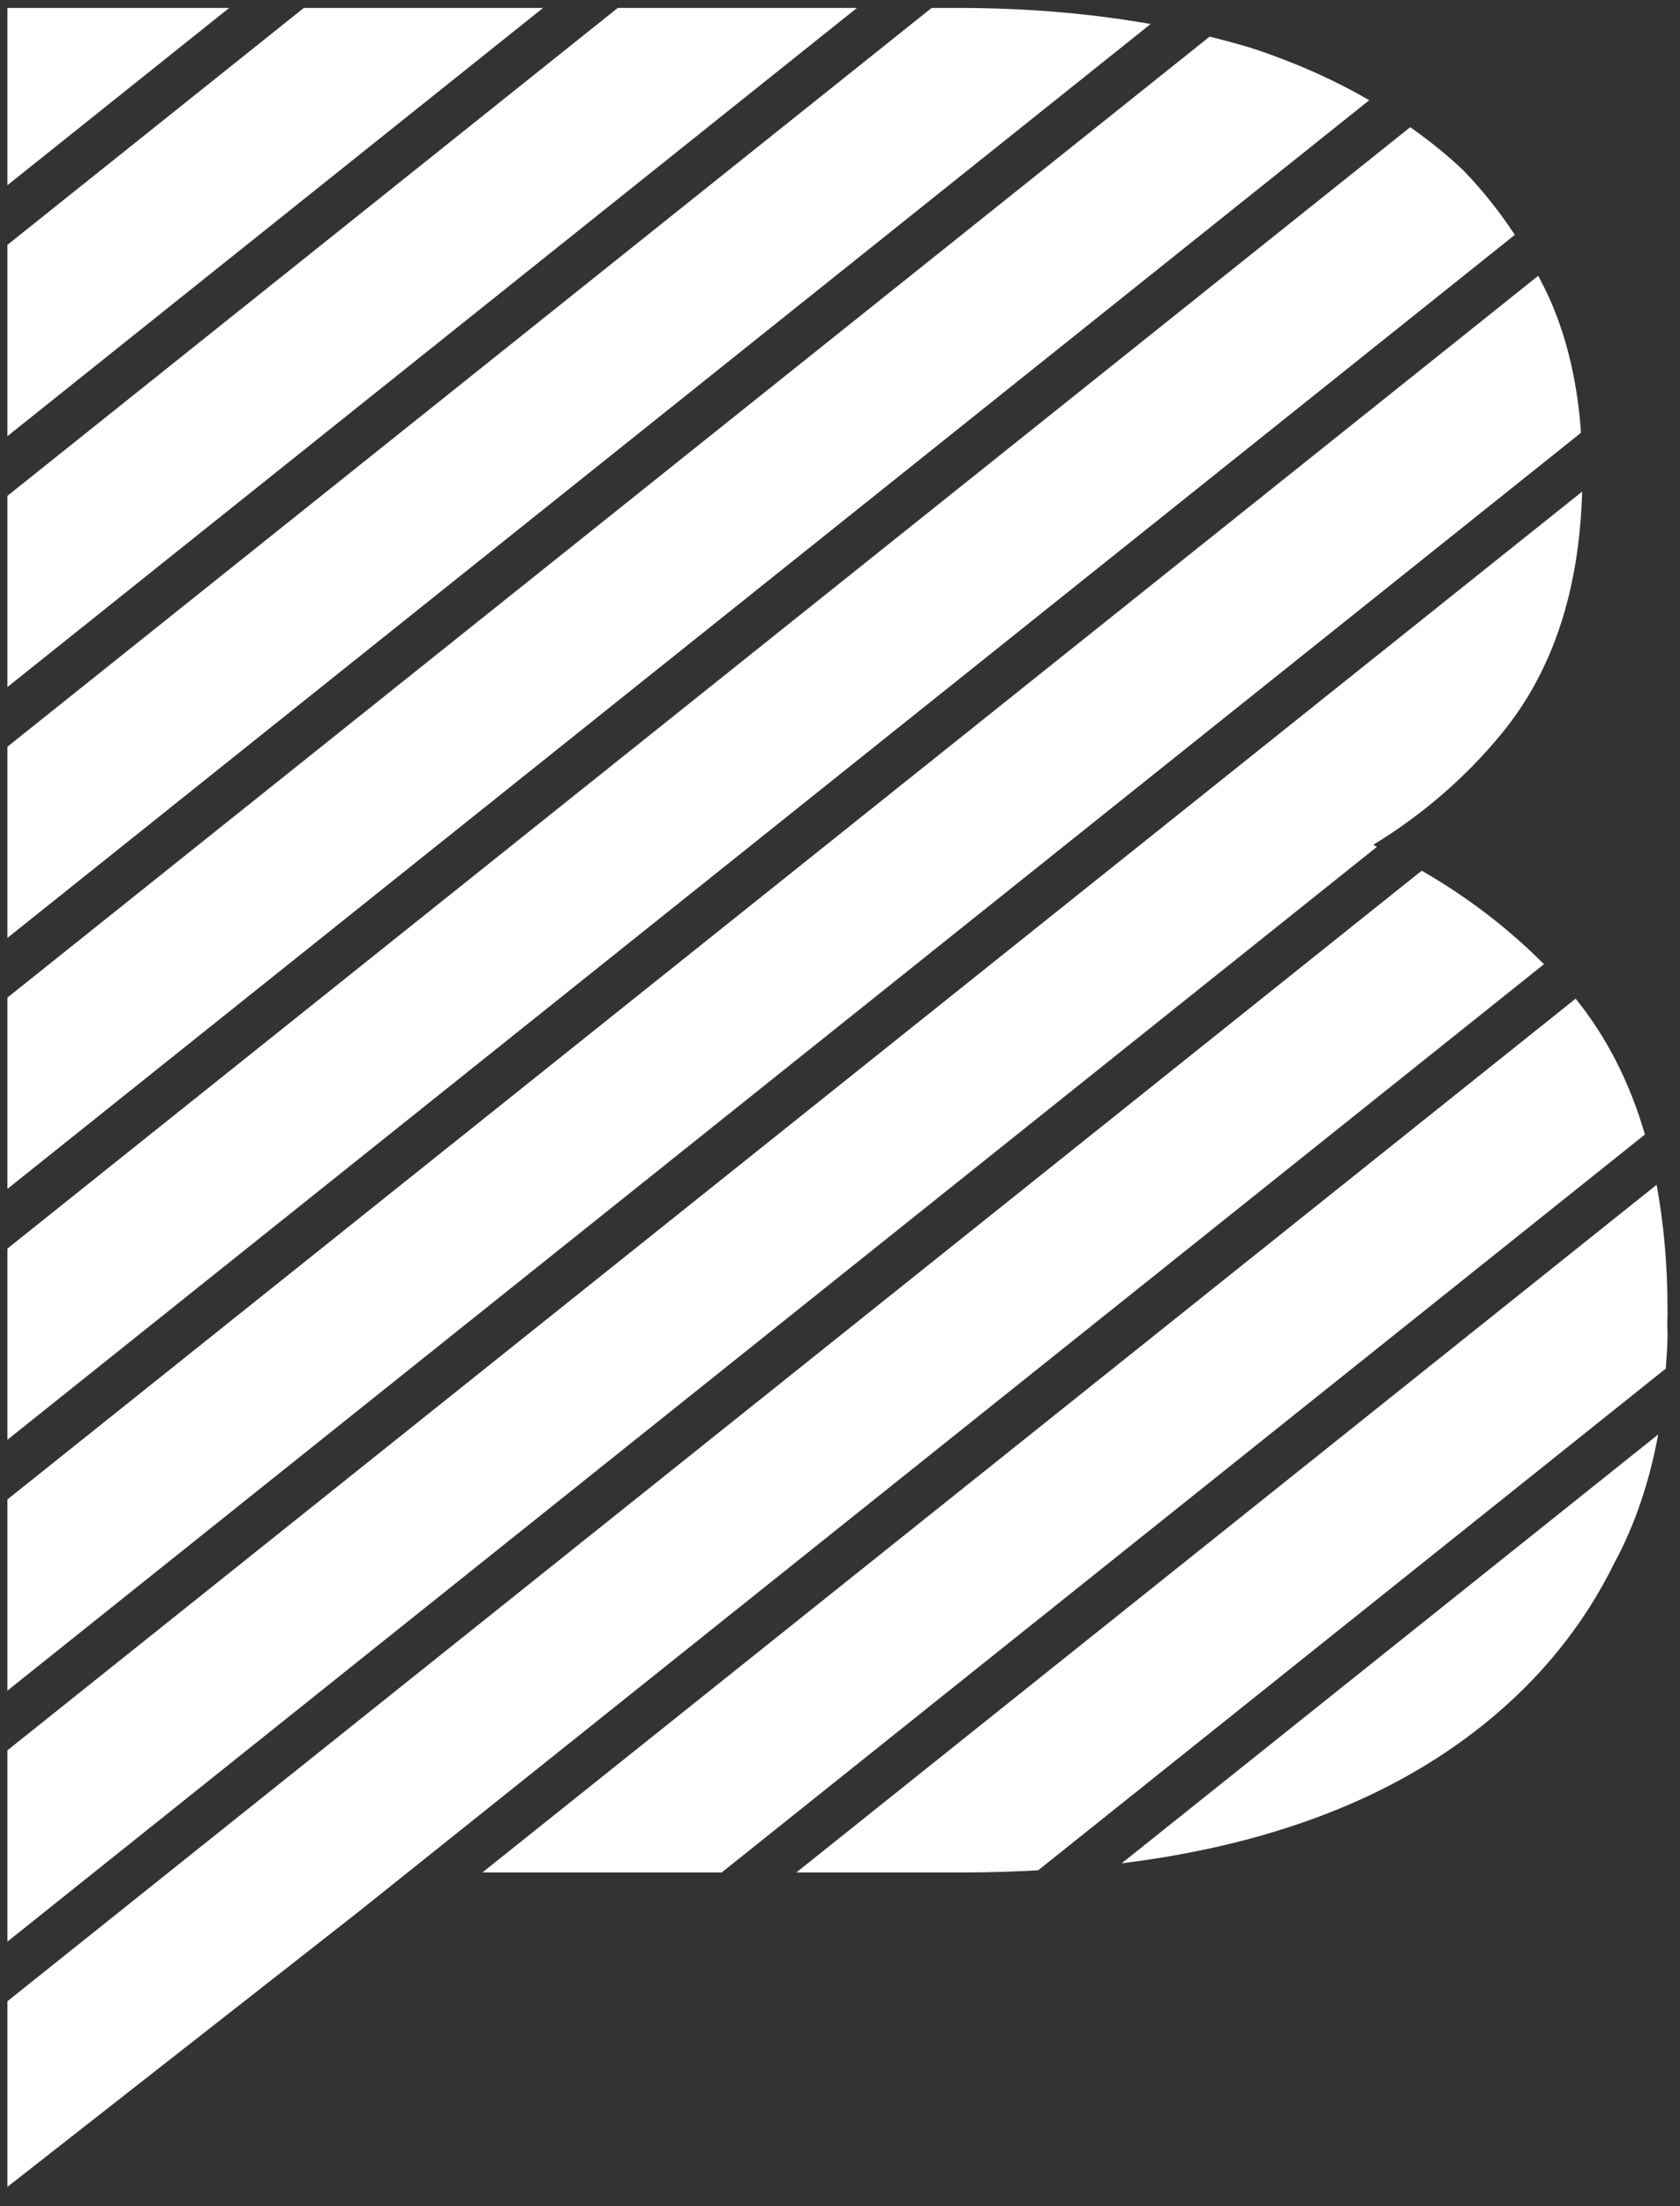
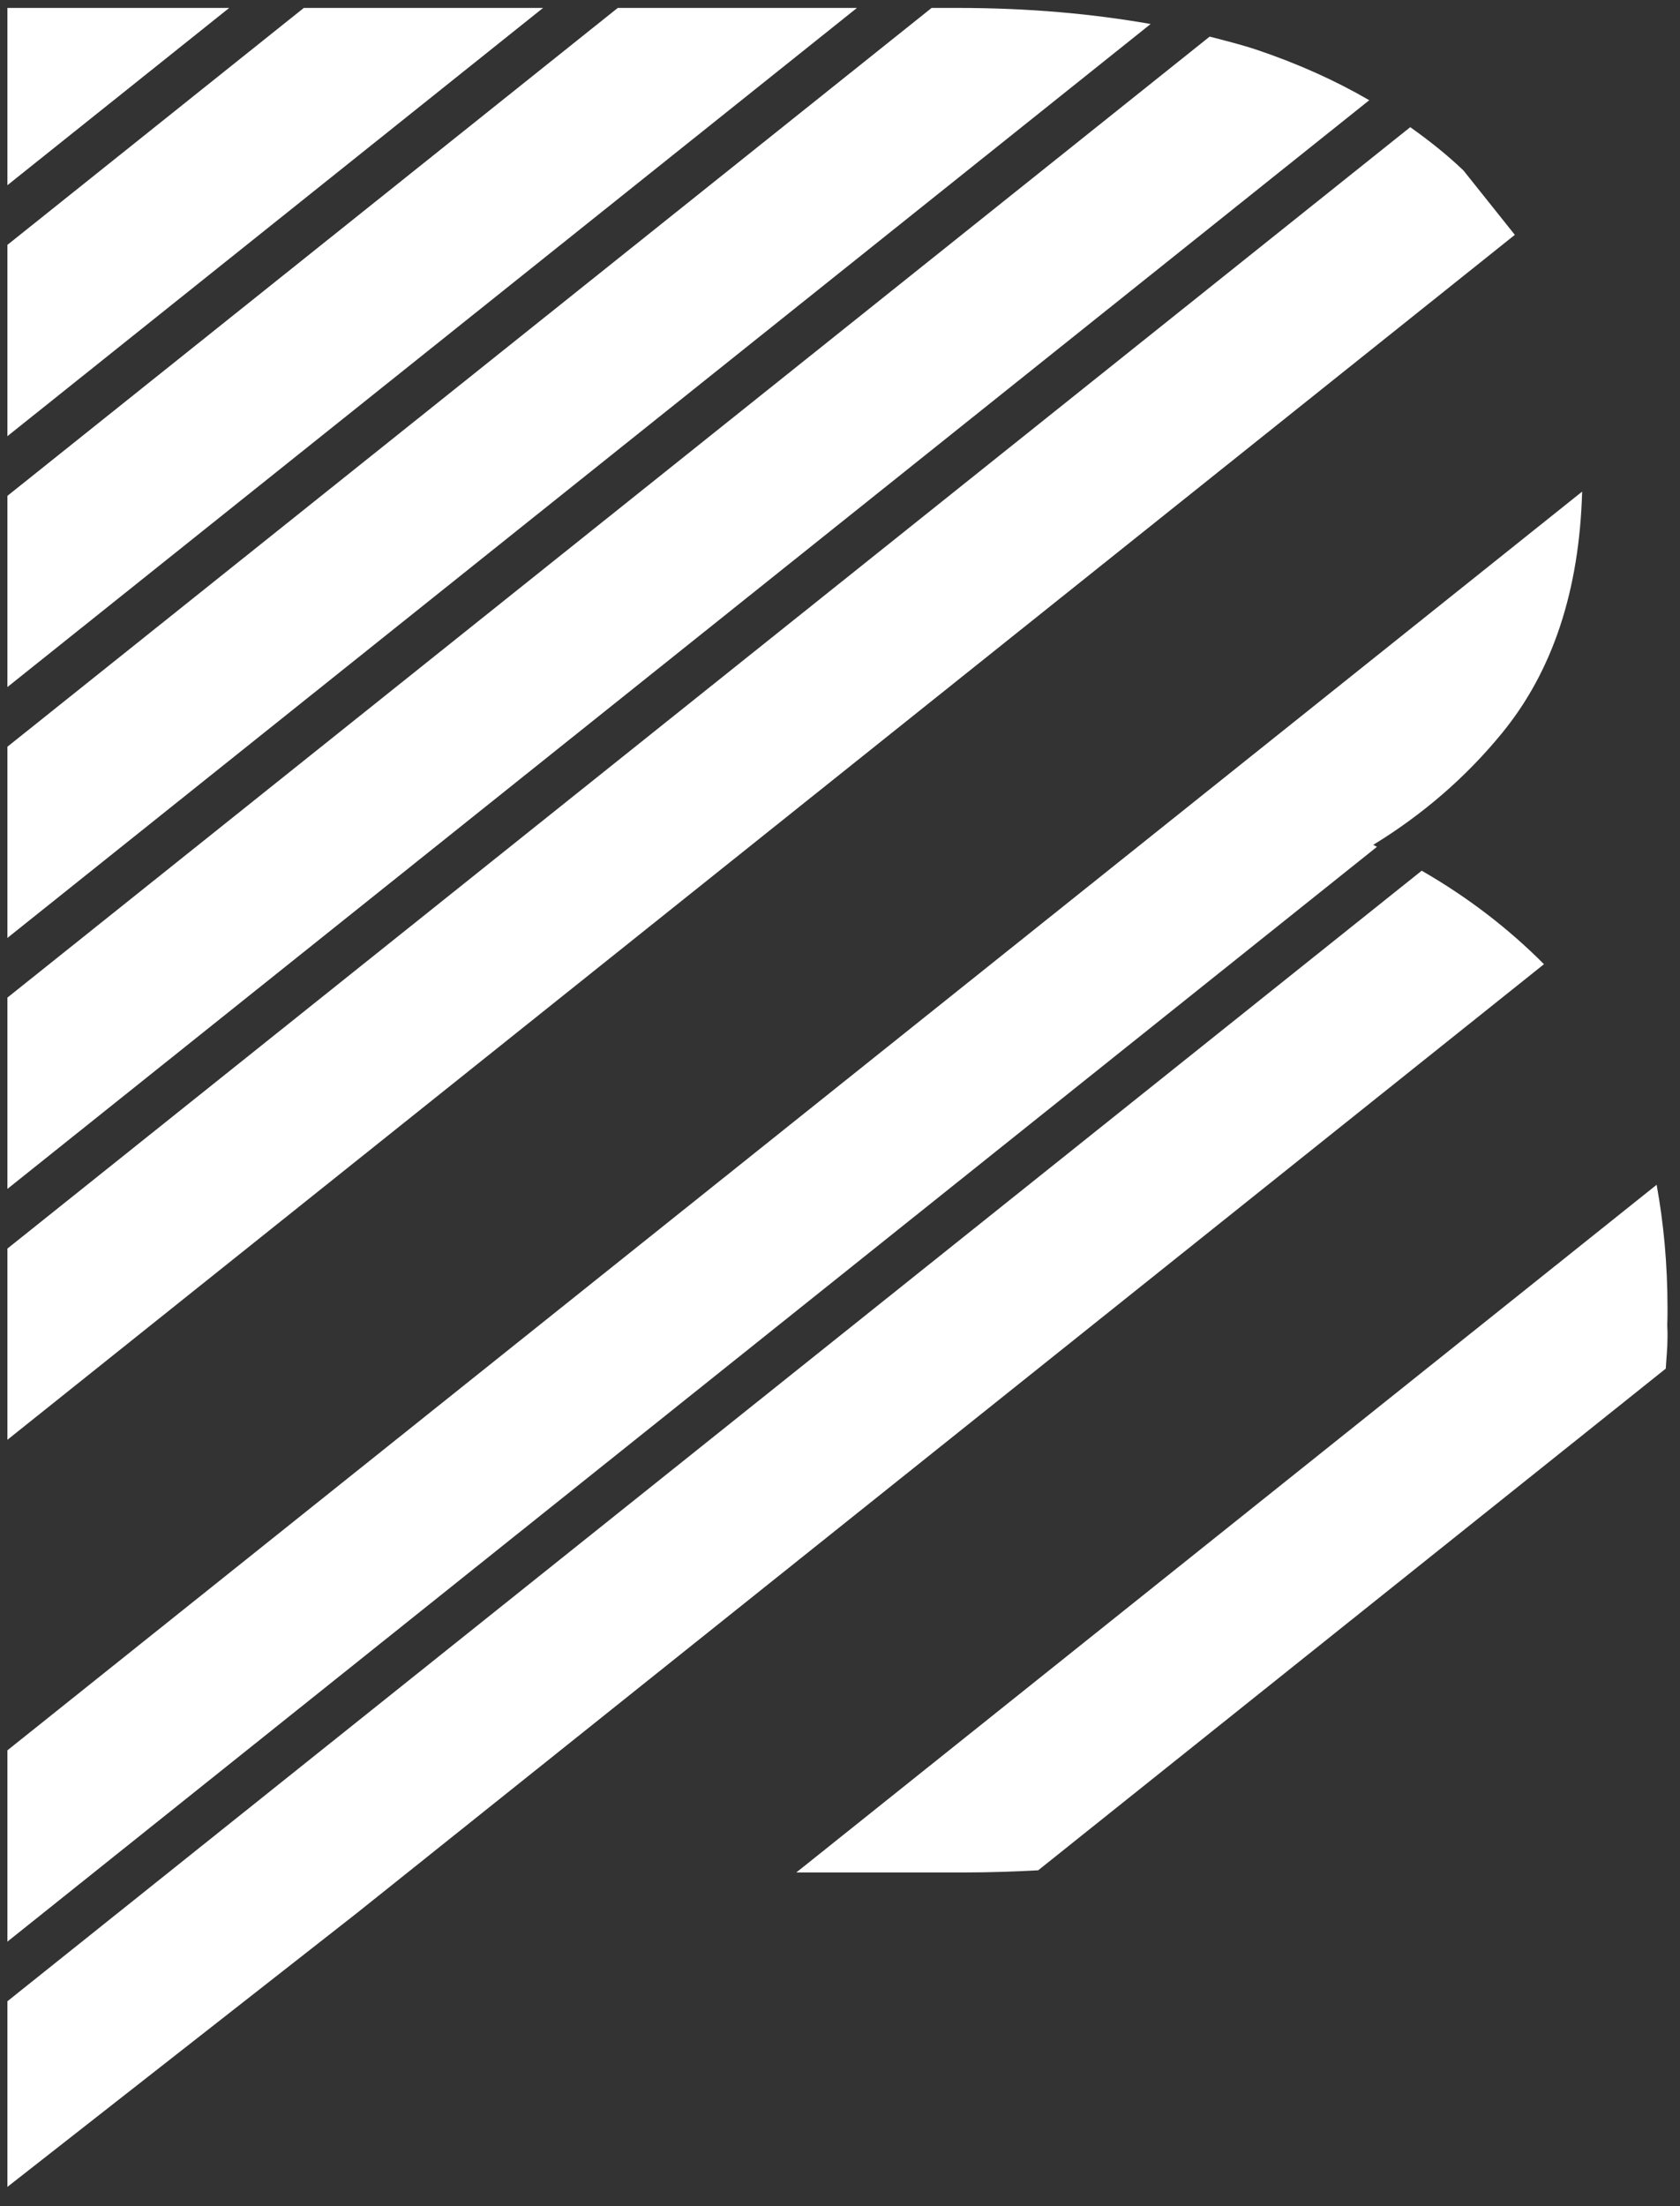
<svg xmlns="http://www.w3.org/2000/svg" width="32" height="42" viewBox="0 0 32 42" fill="none">
  <rect x="0" y="0" width="32" height="42" fill="#333333" stroke="none" />
-   <path d="M28.251 32.837C29.335 31.969 30.165 30.942 30.748 29.759C31.151 29.014 31.421 28.192 31.585 27.308L21.365 35.473C24.197 35.122 26.493 34.245 28.251 32.837Z" fill="white" />
  <path d="M15.168 35.647H18.376C18.855 35.647 19.319 35.63 19.775 35.606L31.729 26.055C31.74 25.858 31.762 25.665 31.762 25.46V25.361C31.762 25.314 31.757 25.27 31.757 25.225C31.759 25.155 31.762 25.086 31.762 25.016V24.906C31.762 24.058 31.687 23.28 31.555 22.555" fill="white" />
-   <path d="M31.332 21.598C31.041 20.599 30.599 19.738 30.012 19.012L9.189 35.647H13.747" fill="white" />
  <path d="M27.08 16.576L0.141 38.099V41.633L6.794 36.423L29.409 18.356C28.739 17.683 27.967 17.086 27.08 16.576Z" fill="white" />
  <path d="M26.157 16.084C27.1 15.506 27.921 14.799 28.612 13.954C29.578 12.773 30.083 11.24 30.136 9.359L0.141 33.322V36.964L26.228 16.121C26.203 16.11 26.182 16.095 26.157 16.084Z" fill="white" />
-   <path d="M29.54 5.742C29.467 5.573 29.383 5.412 29.3 5.25L0.141 28.546V32.186L30.114 8.239C30.051 7.323 29.863 6.488 29.54 5.742Z" fill="white" />
-   <path d="M27.876 3.246C27.565 2.948 27.221 2.676 26.862 2.421L0.141 23.77V27.41L28.854 4.471C28.567 4.036 28.243 3.626 27.876 3.246Z" fill="white" />
+   <path d="M27.876 3.246C27.565 2.948 27.221 2.676 26.862 2.421L0.141 23.77V27.41L28.854 4.471Z" fill="white" />
  <path d="M23.942 0.949C23.656 0.854 23.348 0.776 23.041 0.697L0.141 18.992V22.634L26.081 1.908C25.434 1.532 24.721 1.212 23.942 0.949Z" fill="white" />
  <path d="M18.245 0.151H17.745L0.141 14.216V17.856L21.917 0.457C20.806 0.262 19.591 0.151 18.245 0.151Z" fill="white" />
  <path d="M11.767 0.151L0.141 9.44V13.08L16.323 0.151H11.767Z" fill="white" />
  <path d="M5.787 0.151L0.141 4.662V8.304L10.344 0.151H5.787Z" fill="white" />
  <path d="M0.141 0.151V3.526L4.366 0.151" fill="white" />
</svg>